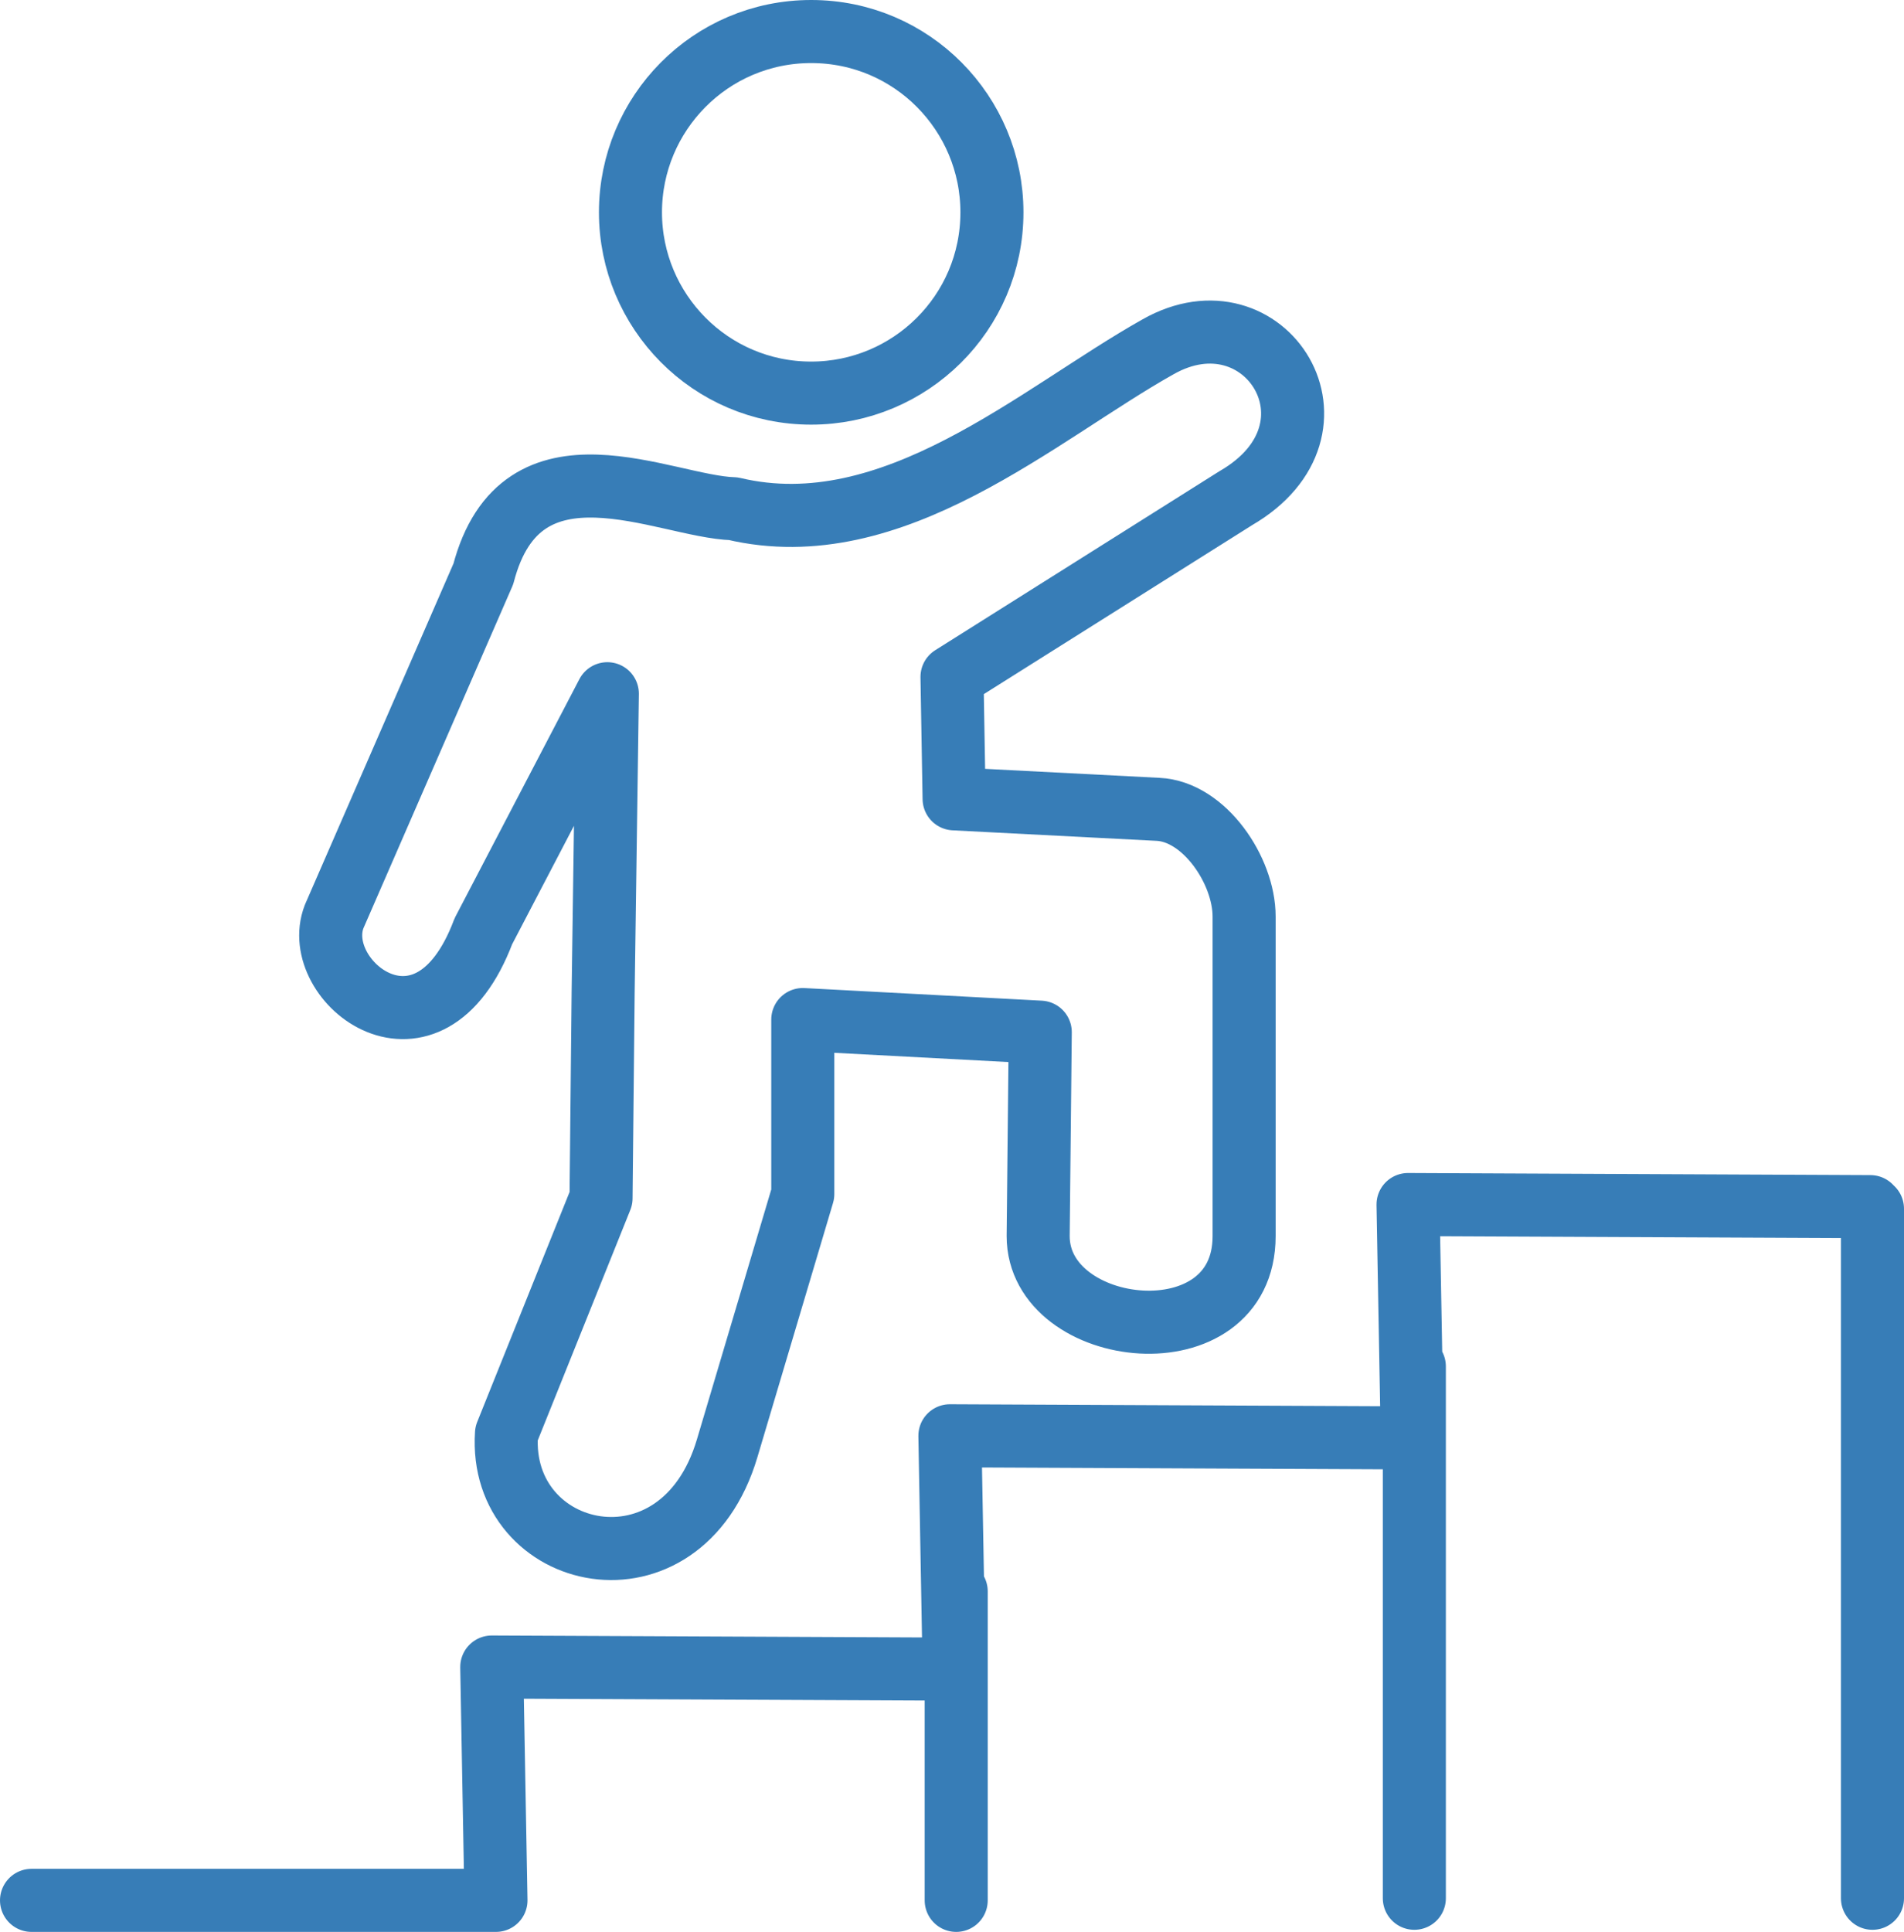
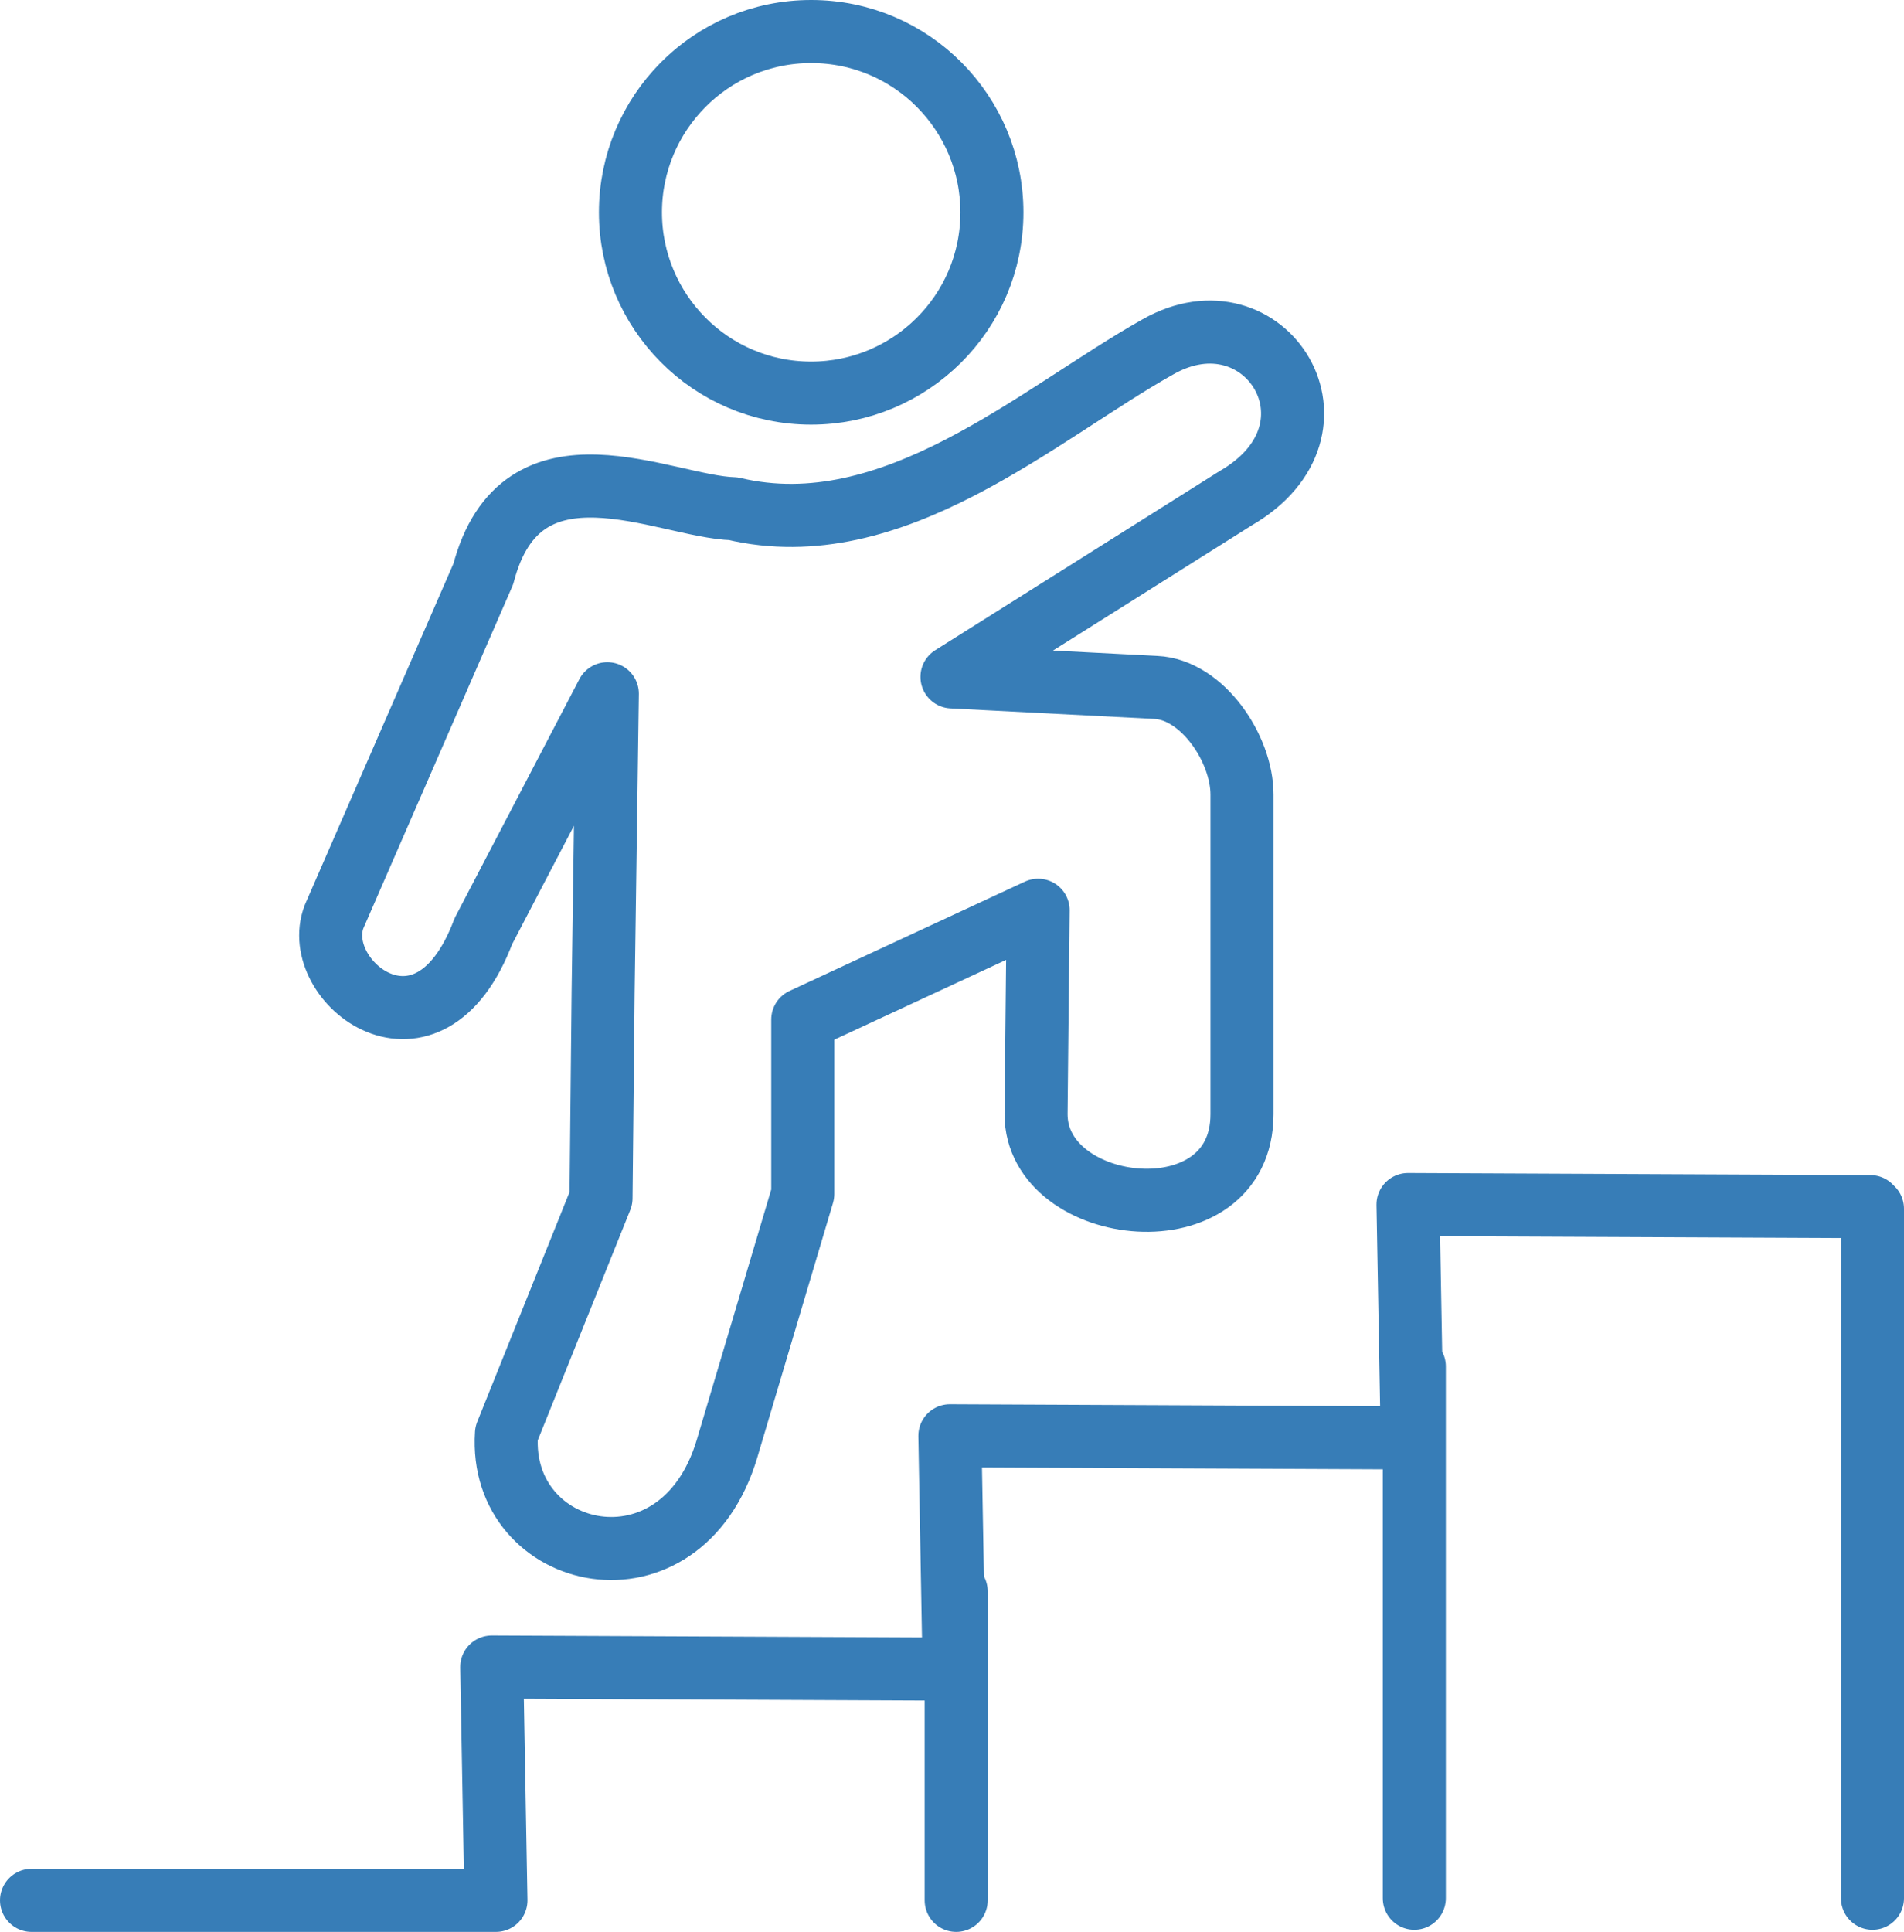
<svg xmlns="http://www.w3.org/2000/svg" version="1.1" id="Ebene_1" x="0px" y="0px" viewBox="0 0 90.6 91.9" style="enable-background:new 0 0 90.6 91.9;" xml:space="preserve">
  <style type="text/css">
	.st0{fill:none;stroke:#377DB7;stroke-width:3;stroke-linecap:round;stroke-linejoin:round;}
</style>
-   <path id="Pfad_41227" class="st0" d="M38.2,48.5v8.3l-3.6,12.1c-2.2,7.4-10.9,5.4-10.5-0.7L28.6,57l0.1-9.8L28.9,33L23,44.3  c-2.6,6.9-8.3,2.4-7.1-0.7l7.1-16.3c1.8-6.9,8.6-3.2,11.9-3.1c7.6,1.8,14.5-4.5,20.2-7.7c5.1-2.9,9.4,3.9,3.7,7.2l-13.5,8.5l0.1,5.8  l9.7,0.5c2.2,0.1,4.1,2.9,4.1,5.1v15.2c0,6-9.8,4.9-9.8,0l0.1-9.7L38.2,48.5L38.2,48.5z M38.6,1.5c4.8,0,8.6,3.9,8.6,8.6  c0,4.8-3.9,8.6-8.6,8.6c-4.8,0-8.6-3.9-8.6-8.6c0,0,0,0,0,0C30,5.4,33.8,1.5,38.6,1.5C38.6,1.5,38.6,1.5,38.6,1.5L38.6,1.5z   M1.5,90.4h22.1l-0.2-11.1l22,0.1l-0.2-11.1l22,0.1l-0.2-11.1l22,0.1 M45.5,75.7v14.7 M67.3,65v25.3 M89.1,57.5v32.8" />
+   <path id="Pfad_41227" class="st0" d="M38.2,48.5v8.3l-3.6,12.1c-2.2,7.4-10.9,5.4-10.5-0.7L28.6,57l0.1-9.8L28.9,33L23,44.3  c-2.6,6.9-8.3,2.4-7.1-0.7l7.1-16.3c1.8-6.9,8.6-3.2,11.9-3.1c7.6,1.8,14.5-4.5,20.2-7.7c5.1-2.9,9.4,3.9,3.7,7.2l-13.5,8.5l9.7,0.5c2.2,0.1,4.1,2.9,4.1,5.1v15.2c0,6-9.8,4.9-9.8,0l0.1-9.7L38.2,48.5L38.2,48.5z M38.6,1.5c4.8,0,8.6,3.9,8.6,8.6  c0,4.8-3.9,8.6-8.6,8.6c-4.8,0-8.6-3.9-8.6-8.6c0,0,0,0,0,0C30,5.4,33.8,1.5,38.6,1.5C38.6,1.5,38.6,1.5,38.6,1.5L38.6,1.5z   M1.5,90.4h22.1l-0.2-11.1l22,0.1l-0.2-11.1l22,0.1l-0.2-11.1l22,0.1 M45.5,75.7v14.7 M67.3,65v25.3 M89.1,57.5v32.8" />
</svg>